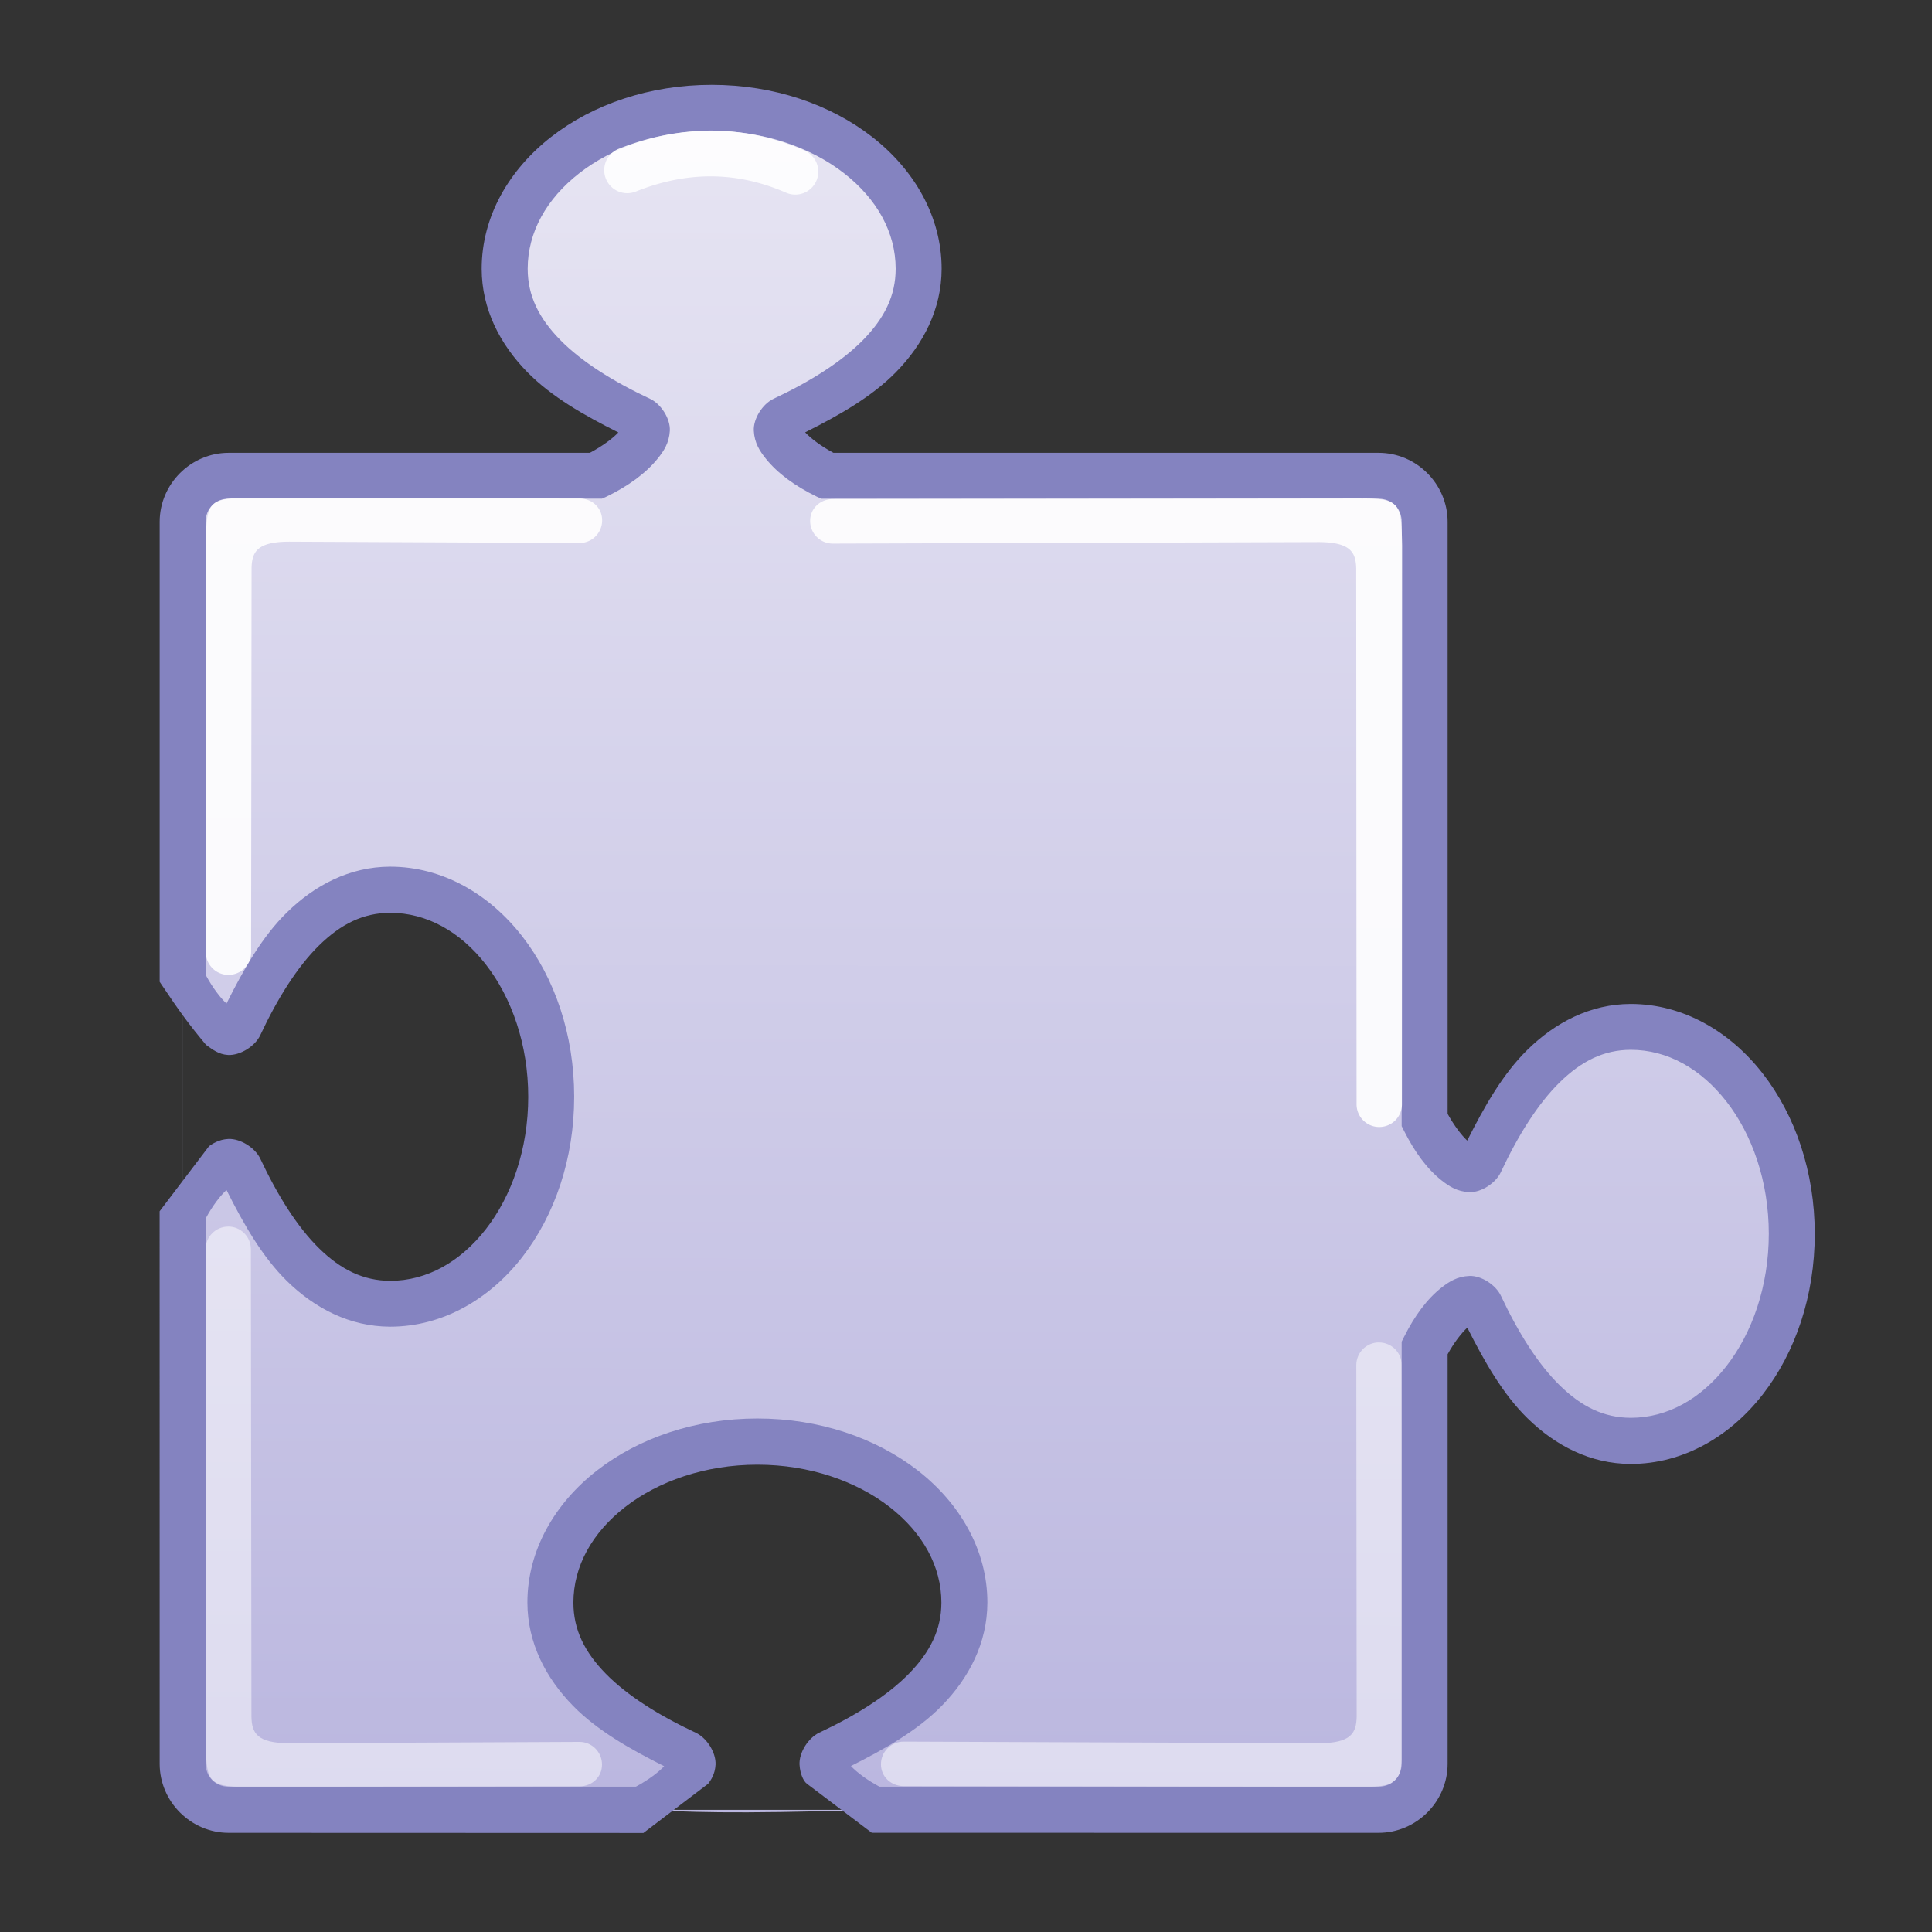
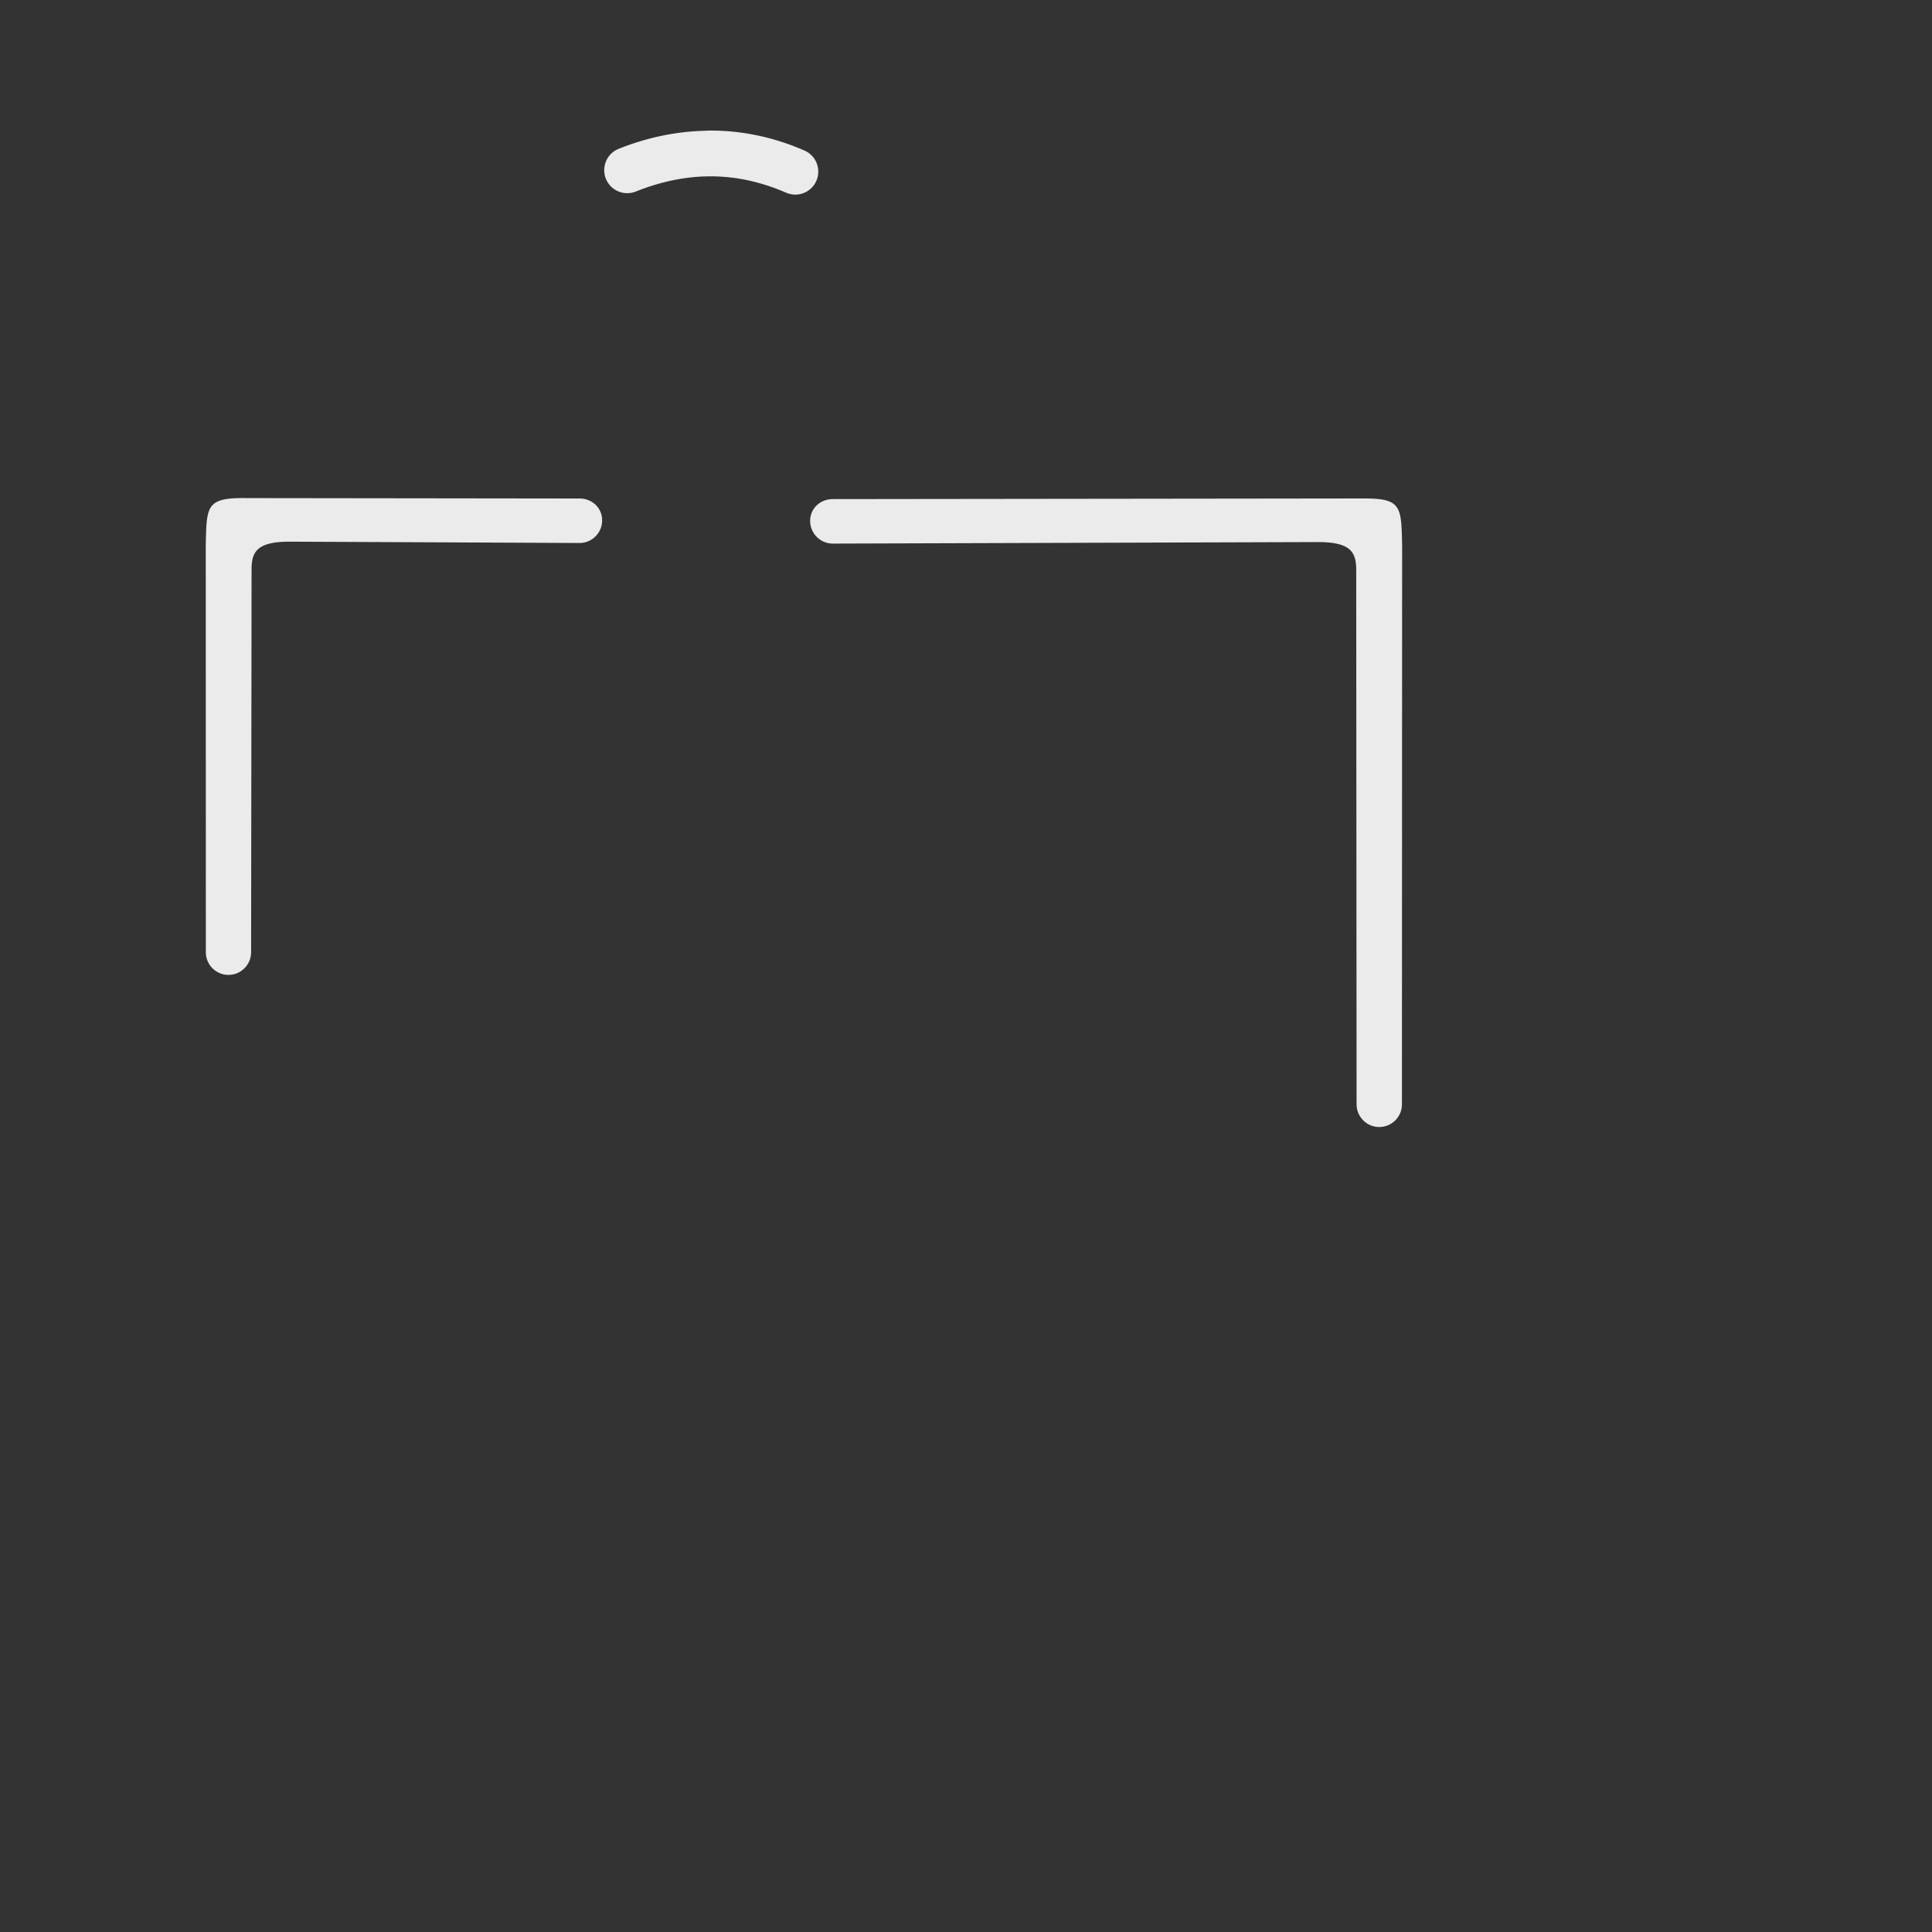
<svg xmlns="http://www.w3.org/2000/svg" xmlns:ns1="http://www.inkscape.org/namespaces/inkscape" xmlns:ns2="http://sodipodi.sourceforge.net/DTD/sodipodi-0.dtd" xmlns:xlink="http://www.w3.org/1999/xlink" width="42" height="42" viewBox="0 0 42 42" version="1.1" id="svg38508" ns1:version="1.2 (1:1.2+202206011327+fc4e4096c5)" ns2:docname="webTrap.svg" ns1:export-filename="/home/dmitry/git/OpenBoard/resources/images/stylusPalette/arrow_svg.png" ns1:export-xdpi="96" ns1:export-ydpi="96" xml:space="preserve">
  <rect x="0" y="0" width="42" height="42" fill="#333333" stroke="none" />
  <ns2:namedview id="namedview38510" pagecolor="#ffffff" bordercolor="#eeeeee" borderopacity="1" ns1:pageshadow="0" ns1:pageopacity="0" ns1:pagecheckerboard="false" ns1:document-units="px" showgrid="true" fit-margin-top="0" fit-margin-left="0" fit-margin-right="0" fit-margin-bottom="0" units="px" ns1:zoom="16" ns1:cx="28.125" ns1:cy="22.5625" ns1:window-width="1920" ns1:window-height="1007" ns1:window-x="0" ns1:window-y="0" ns1:window-maximized="1" ns1:current-layer="g965" ns1:document-rotation="0" ns1:snap-others="true" ns1:snap-global="false" showguides="false" ns1:guide-bbox="true" ns1:showpageshadow="2" ns1:deskcolor="#d1d1d1">
    <ns1:grid type="xygrid" id="grid7387" dotted="false" />
  </ns2:namedview>
  <defs id="defs38505">
    <linearGradient ns1:collect="always" id="linearGradient5736">
      <stop style="stop-color:#bab6df;stop-opacity:1;" offset="0" id="stop5732" />
      <stop style="stop-color:#e7e5f3;stop-opacity:1;" offset="1" id="stop5734" />
    </linearGradient>
    <linearGradient ns1:collect="always" xlink:href="#linearGradient5736" id="linearGradient5738" x1="210.837" y1="234.255" x2="210.883" y2="196.829" gradientUnits="userSpaceOnUse" gradientTransform="translate(-42.665,0.552)" />
  </defs>
  <g ns1:label="icon" ns1:groupmode="layer" id="layer1" transform="translate(-152.847,-194.282)">
    <g id="g965" ns1:label="webTrap" style="display:inline;stroke:none" transform="translate(1.659,-0.822)">
-       <path id="rect4435" style="display:inline;opacity:1;fill:url(#linearGradient5738);fill-opacity:1;stroke:none;stroke-width:1;stroke-linecap:square;stroke-linejoin:miter;stroke-dasharray:none;stroke-opacity:1;paint-order:normal" d="m 166.659,197.448 c -2.485,0 -4.5,1.567 -4.5,3.5 0.003,1.466 1.284,2.498 2.949,3.279 0.413,0.194 -0.128,0.82 -0.949,1.221 h -8 c -0.554,0 -1,0.446 -1,1 v 27 c 0,0.554 0.446,1 1,1 h 25 c 0.554,0 1,-0.446 1,-1 v -9.057 c 0.401,-0.801 1.013,-1.31 1.203,-0.906 0.781,1.662 1.814,2.94 3.277,2.943 1.933,0 3.5,-2.015 3.5,-4.5 0,-2.485 -1.567,-4.5 -3.5,-4.5 -1.466,0.003 -2.498,1.284 -3.279,2.949 -0.191,0.407 -0.8,-0.111 -1.201,-0.91 v -13.02 c 0,-0.554 -0.446,-1 -1,-1 h -12 c -0.823,-0.4 -1.354,-1.03 -0.943,-1.223 1.662,-0.781 2.94,-1.814 2.943,-3.277 0,-1.933 -2.015,-3.5 -4.5,-3.5 z m -6.988,17 c 1.933,0 3.5,2.015 3.5,4.5 0,2.485 -1.567,4.5 -3.5,4.5 -1.464,-0.004 -2.496,-1.281 -3.277,-2.943 -0.193,-0.41 -0.834,0.12 -1.234,0.943 v -5 c 0.401,0.821 1.039,1.362 1.232,0.949 0.781,-1.666 1.814,-2.946 3.279,-2.949 z m 7.982,11.996 c 2.485,0 4.5,1.567 4.5,3.5 -0.004,1.464 -1.281,2.496 -2.943,3.277 -0.41,0.193 0.126,0.826 0.949,1.227 -3.2,0.098 -3.996,0.042 -5,0 0.821,-0.401 1.357,-1.031 0.943,-1.225 -1.666,-0.781 -2.946,-1.814 -2.949,-3.279 0,-1.933 2.015,-3.5 4.5,-3.5 z" ns2:nodetypes="scscsssssscccscscsscscscsccccccscsccscs" ns1:label="puzzle" />
-       <path id="path17275" style="color:#000000;opacity:0.5;fill:#ffffff;stroke-linecap:round;-inkscape-stroke:none" d="m 156.146,221.769 c -0.271,0.002 -0.489,0.223 -0.488,0.494 v 10.664 c 0.019,0.858 0.008,1.033 0.881,1.021 l 7.246,-0.01 c 0.272,-6e-4 0.491,-0.202 0.49,-0.475 -6e-4,-0.272 -0.22,-0.493 -0.492,-0.492 l -6.301,0.029 c -0.707,2.6e-4 -0.821,-0.221 -0.828,-0.578 l -0.012,-10.164 c -0.002,-0.272 -0.224,-0.492 -0.496,-0.49 z m 25.023,2.518 c -0.272,-0.002 -0.494,0.218 -0.496,0.49 l 0.008,7.645 c -0.007,0.357 -0.12,0.578 -0.828,0.578 l -9.02,-0.035 c -0.272,-4.7e-4 -0.494,0.22 -0.494,0.492 -4.7e-4,0.272 0.22,0.474 0.492,0.475 l 9.965,0.016 h 0.002 c 0.875,0.011 0.862,-0.166 0.881,-1.023 l -0.019,-8.143 c 4.8e-4,-0.272 -0.219,-0.492 -0.49,-0.494 z" ns1:label="glareBottom" />
-       <path id="path11423" style="color:#000000;display:inline;fill:#8483c0;fill-opacity:1;stroke:none;stroke-linecap:square" d="m 166.659,196.948 c -1.348,0 -2.577,0.422 -3.488,1.131 -0.912,0.709 -1.512,1.729 -1.512,2.869 v 0.002 c 0.002,0.878 0.401,1.641 0.994,2.246 0.523,0.533 1.232,0.936 1.977,1.309 -0.12,0.128 -0.341,0.295 -0.619,0.443 h -7.852 c -0.822,0 -1.5,0.678 -1.5,1.5 v 10 c 0.452,0.676 0.642,0.931 1.008,1.37 0.133,0.095 0.27,0.208 0.477,0.22 0.264,0.015 0.59,-0.191 0.701,-0.428 0.375,-0.801 0.806,-1.489 1.279,-1.953 0.473,-0.464 0.96,-0.708 1.547,-0.709 0.793,0 1.522,0.408 2.08,1.125 0.558,0.717 0.92,1.737 0.92,2.875 0,1.138 -0.362,2.158 -0.92,2.875 -0.557,0.716 -1.286,1.124 -2.078,1.125 -0.587,-0.002 -1.074,-0.242 -1.547,-0.705 -0.473,-0.463 -0.904,-1.15 -1.279,-1.949 -0.111,-0.237 -0.434,-0.443 -0.697,-0.43 -0.208,0.011 -0.343,0.106 -0.417,0.156 l -1.075,1.416 0.001,12.012 c 0,0.822 0.678,1.5 1.5,1.5 l 9.016,0.003 1.409,-1.071 c 0.05,-0.068 0.148,-0.202 0.159,-0.412 0.014,-0.265 -0.192,-0.585 -0.428,-0.695 -0.801,-0.375 -1.491,-0.808 -1.955,-1.281 -0.464,-0.473 -0.706,-0.96 -0.707,-1.547 0,-0.793 0.408,-1.522 1.125,-2.08 0.717,-0.558 1.737,-0.92 2.875,-0.92 1.138,0 2.158,0.362 2.875,0.92 0.717,0.558 1.125,1.287 1.125,2.08 -0.002,0.587 -0.244,1.072 -0.707,1.545 -0.463,0.473 -1.15,0.906 -1.949,1.281 -0.236,0.111 -0.443,0.433 -0.428,0.697 0.012,0.211 0.093,0.363 0.159,0.412 l 1.412,1.067 11.018,9.4e-4 c 0.822,0 1.5,-0.678 1.5,-1.5 v -8.904 c 0.145,-0.263 0.306,-0.465 0.428,-0.578 0.373,0.742 0.776,1.45 1.309,1.971 0.604,0.592 1.365,0.99 2.242,0.992 h 0.002 c 1.14,0 2.16,-0.598 2.869,-1.51 0.709,-0.912 1.131,-2.143 1.131,-3.49 0,-1.348 -0.422,-2.577 -1.131,-3.488 -0.709,-0.912 -1.729,-1.512 -2.869,-1.512 h -0.002 c -0.878,0.002 -1.639,0.403 -2.244,0.996 -0.532,0.522 -0.936,1.231 -1.309,1.975 -0.122,-0.114 -0.28,-0.319 -0.426,-0.582 v -12.87 c 0,-0.822 -0.678,-1.5 -1.5,-1.5 h -11.852 c -0.278,-0.149 -0.497,-0.318 -0.615,-0.445 0.743,-0.373 1.453,-0.776 1.975,-1.309 0.592,-0.604 0.99,-1.367 0.992,-2.244 v -0.002 c 0,-1.14 -0.6,-2.16 -1.512,-2.869 -0.912,-0.709 -2.141,-1.131 -3.488,-1.131 z m 0,1 c 1.138,0 2.158,0.362 2.875,0.92 0.717,0.558 1.125,1.287 1.125,2.08 -0.001,0.587 -0.244,1.072 -0.707,1.545 -0.463,0.473 -1.15,0.906 -1.949,1.281 -0.235,0.11 -0.442,0.431 -0.428,0.695 0.014,0.264 0.129,0.44 0.258,0.602 0.258,0.324 0.641,0.601 1.107,0.828 l 0.104,0.047 h 12.115 c 0.286,0 0.5,0.214 0.5,0.5 v 13.139 l 0.053,0.105 c 0.227,0.452 0.497,0.825 0.816,1.076 0.16,0.126 0.336,0.243 0.6,0.254 0.264,0.011 0.577,-0.2 0.686,-0.432 0.375,-0.801 0.806,-1.489 1.279,-1.953 0.473,-0.464 0.96,-0.708 1.547,-0.709 0.793,0 1.522,0.408 2.08,1.125 0.558,0.717 0.92,1.737 0.92,2.875 0,1.138 -0.362,2.158 -0.92,2.875 -0.557,0.716 -1.286,1.124 -2.078,1.125 -0.587,-0.001 -1.074,-0.242 -1.547,-0.705 -0.473,-0.463 -0.904,-1.15 -1.279,-1.949 -0.109,-0.231 -0.421,-0.44 -0.684,-0.43 -0.262,0.01 -0.439,0.123 -0.6,0.248 -0.321,0.25 -0.593,0.622 -0.82,1.076 l -0.053,0.105 v 9.174 c 0,0.286 -0.214,0.5 -0.5,0.5 h -10.852 c -0.28,-0.149 -0.502,-0.321 -0.621,-0.449 0.743,-0.373 1.453,-0.776 1.975,-1.309 0.592,-0.604 0.99,-1.367 0.992,-2.244 v -0.002 c 0,-1.14 -0.6,-2.16 -1.512,-2.869 -0.912,-0.709 -2.141,-1.131 -3.488,-1.131 -1.348,0 -2.577,0.422 -3.488,1.131 -0.912,0.709 -1.512,1.729 -1.512,2.869 v 0.002 c 0.002,0.878 0.401,1.641 0.994,2.246 0.523,0.534 1.233,0.937 1.979,1.311 -0.119,0.128 -0.337,0.296 -0.615,0.445 h -8.852 c -0.286,0 -0.5,-0.214 -0.5,-0.5 v -11.852 c 0.15,-0.28 0.324,-0.502 0.453,-0.619 0.374,0.746 0.78,1.455 1.314,1.979 0.604,0.592 1.365,0.99 2.242,0.992 h 0.002 c 1.14,0 2.16,-0.598 2.869,-1.51 0.709,-0.912 1.131,-2.143 1.131,-3.49 0,-1.348 -0.422,-2.577 -1.131,-3.488 -0.709,-0.912 -1.729,-1.512 -2.869,-1.512 h -0.002 c -0.878,0.002 -1.639,0.403 -2.244,0.996 -0.534,0.523 -0.939,1.233 -1.312,1.979 -0.13,-0.12 -0.303,-0.343 -0.453,-0.623 v -9.852 c 0,-0.286 0.214,-0.5 0.5,-0.5 h 8.115 l 0.104,-0.047 c 0.464,-0.226 0.848,-0.503 1.107,-0.824 0.13,-0.161 0.248,-0.336 0.264,-0.602 0.016,-0.265 -0.193,-0.587 -0.428,-0.697 -0.801,-0.375 -1.491,-0.808 -1.955,-1.281 -0.464,-0.473 -0.706,-0.96 -0.707,-1.547 0,-0.793 0.408,-1.522 1.125,-2.08 0.717,-0.558 1.737,-0.92 2.875,-0.92 z" ns2:nodetypes="scsccccsscccccccsccsccccsscccsscsssccscscssccsssssssscccssccscscssccccccccssccsccscccscssccccssccssscsssssccssccsssscssccccssccsccccssc" ns1:label="border" />
      <path id="path10993" style="color:#000000;opacity:0.9;fill:#ffffff;stroke-linecap:round;-inkscape-stroke:none" d="m 166.558,197.944 v 0.002 c -0.682,0.01 -1.33,0.157 -1.92,0.393 a 0.5,0.5 0 0 0 -0.279,0.65 0.5,0.5 0 0 0 0.65,0.279 c 0.987,-0.394 2.077,-0.494 3.268,0.025 a 0.5,0.5 0 0 0 0.658,-0.258 0.5,0.5 0 0 0 -0.258,-0.658 c -0.723,-0.316 -1.438,-0.444 -2.119,-0.434 z m -10.016,7.988 c -0.873,-0.011 -0.862,0.166 -0.881,1.023 l 0.002,8.848 c -4.8e-4,0.272 0.217,0.492 0.488,0.494 0.272,0.002 0.494,-0.218 0.496,-0.49 l 0.01,-8.35 c 0.007,-0.357 0.121,-0.578 0.828,-0.578 l 6.301,0.029 c 0.272,4.7e-4 0.492,-0.22 0.492,-0.492 4.7e-4,-0.272 -0.218,-0.474 -0.49,-0.475 z m 24.244,0.008 -11.494,0.014 c -0.272,6e-4 -0.493,0.202 -0.492,0.475 6e-4,0.272 0.222,0.493 0.494,0.492 l 10.547,-0.033 c 0.708,-2.6e-4 0.823,0.221 0.83,0.578 l 0.008,11.648 c 0.002,0.272 0.224,0.492 0.496,0.49 0.272,-0.002 0.491,-0.223 0.49,-0.494 l 0.004,-12.148 c -0.019,-0.858 -0.008,-1.033 -0.883,-1.021 z" ns1:label="glareTop" />
    </g>
  </g>
</svg>